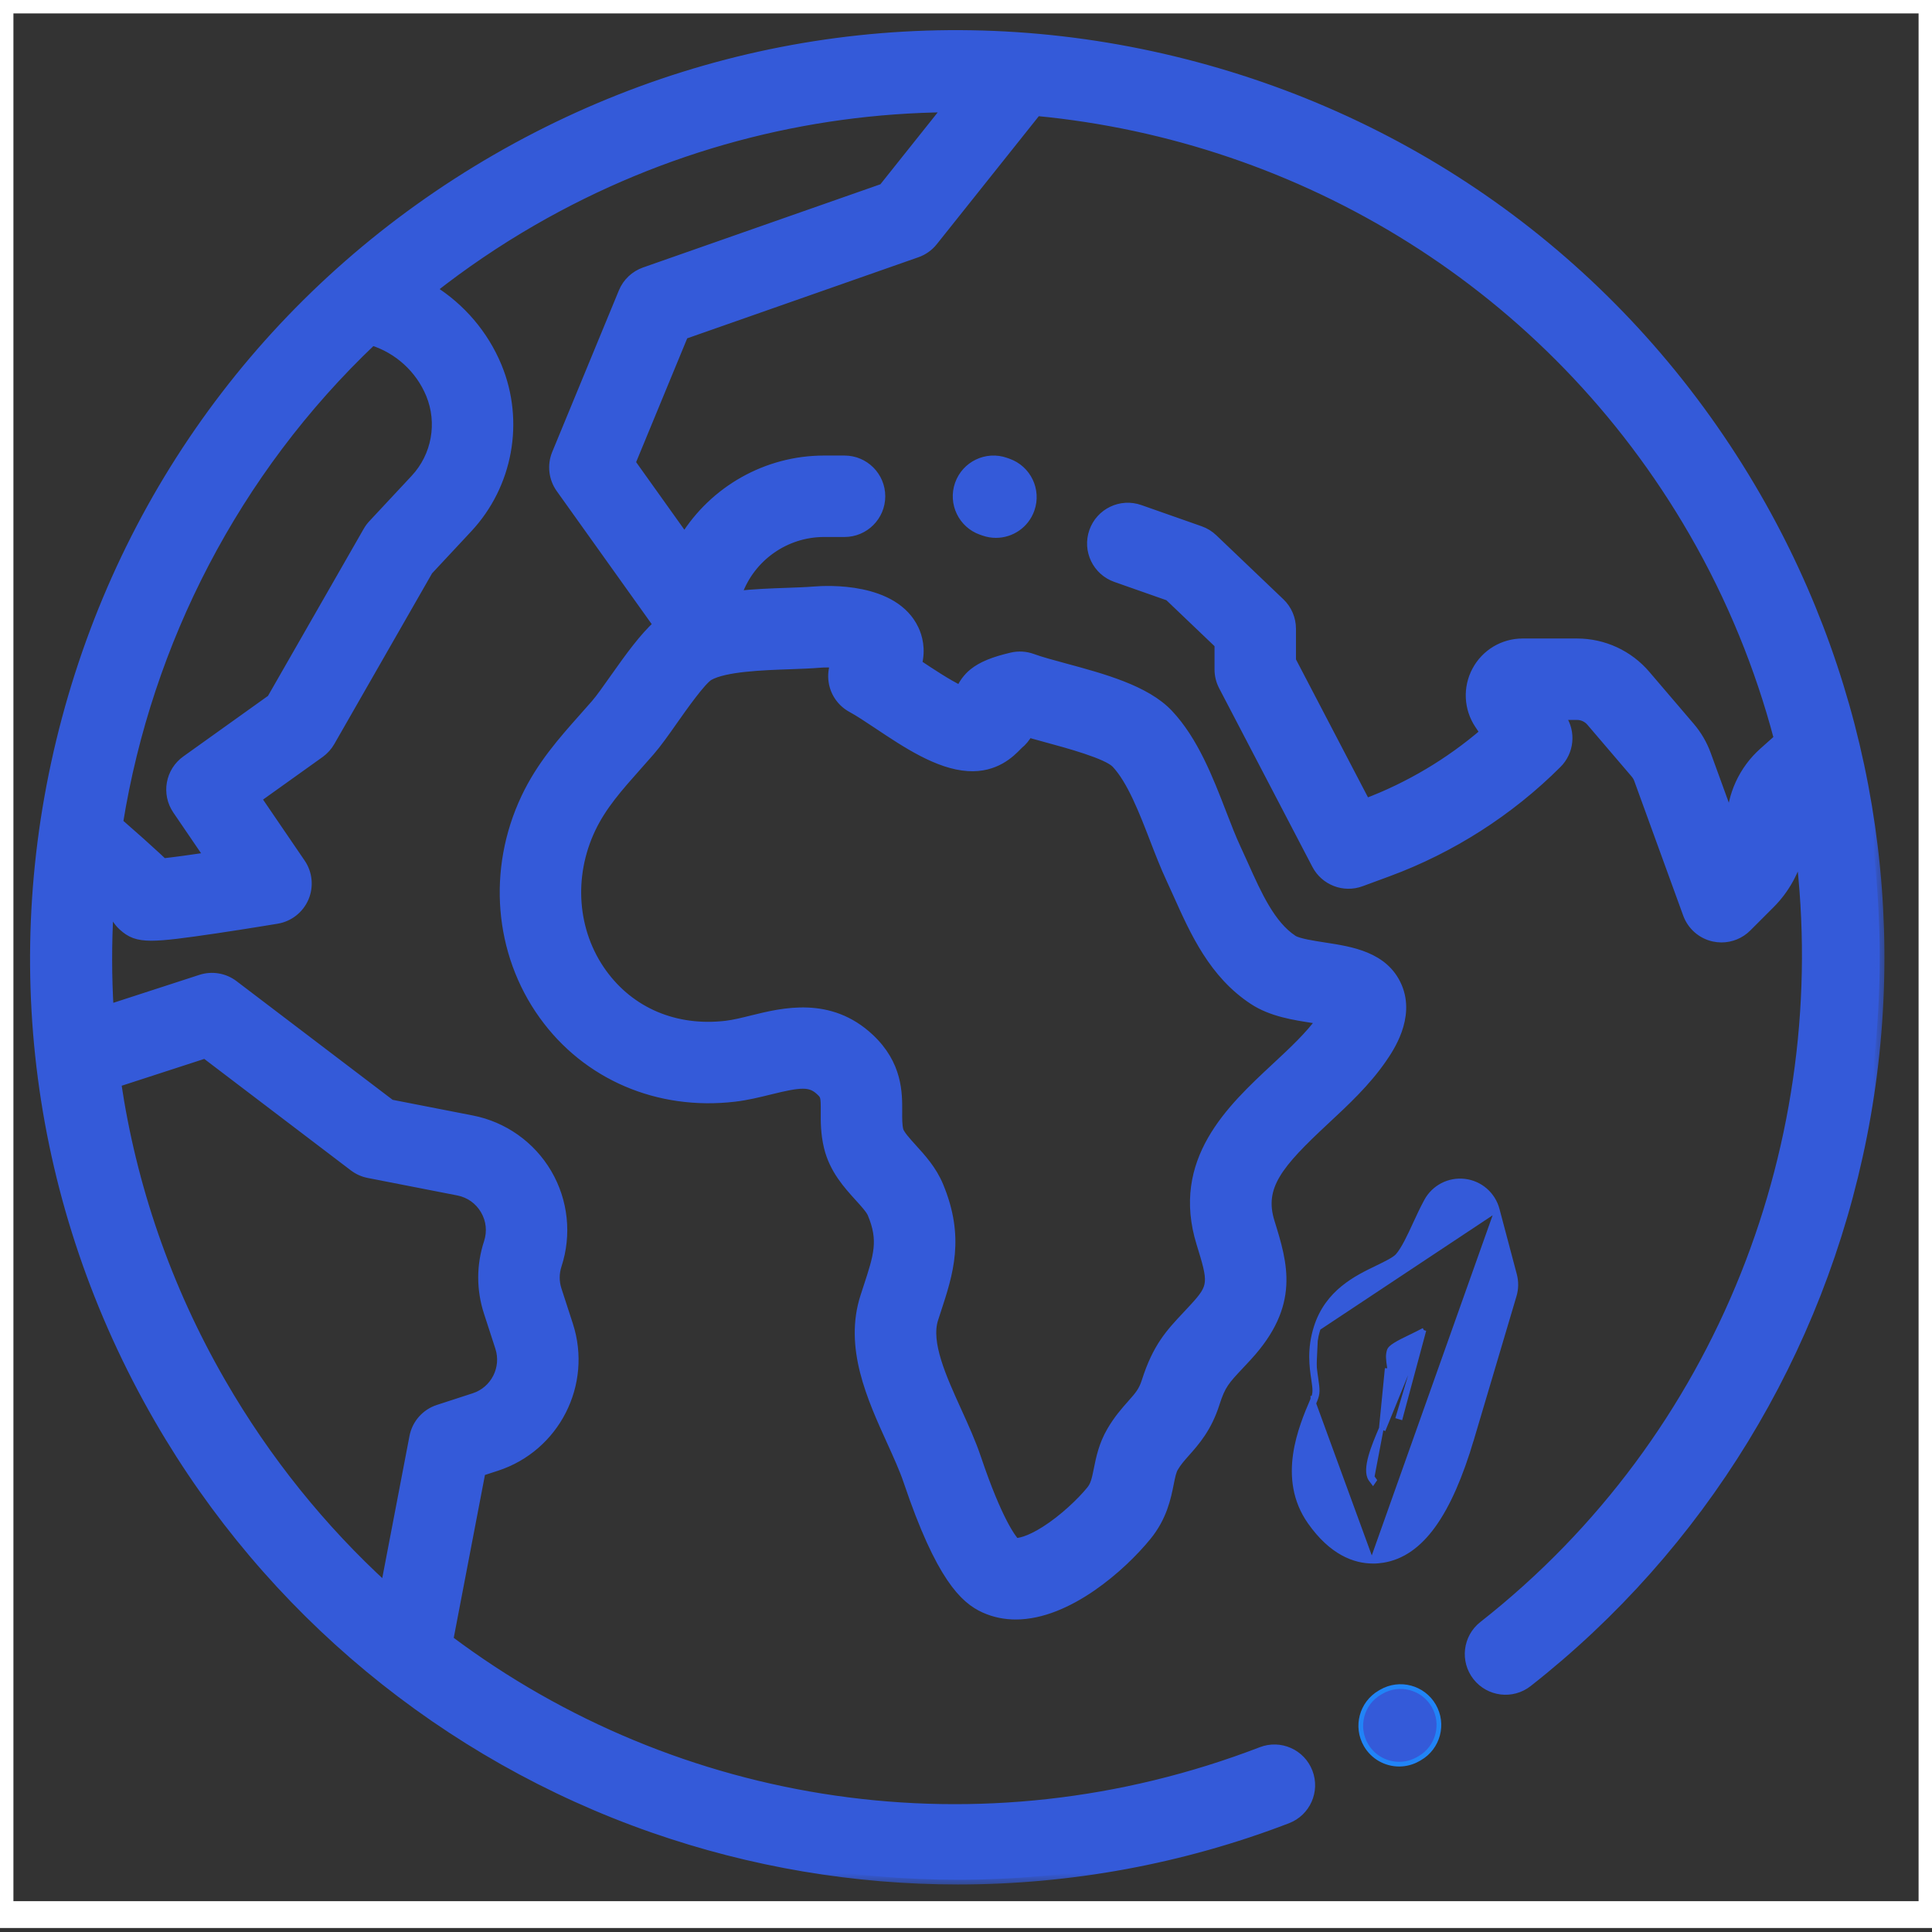
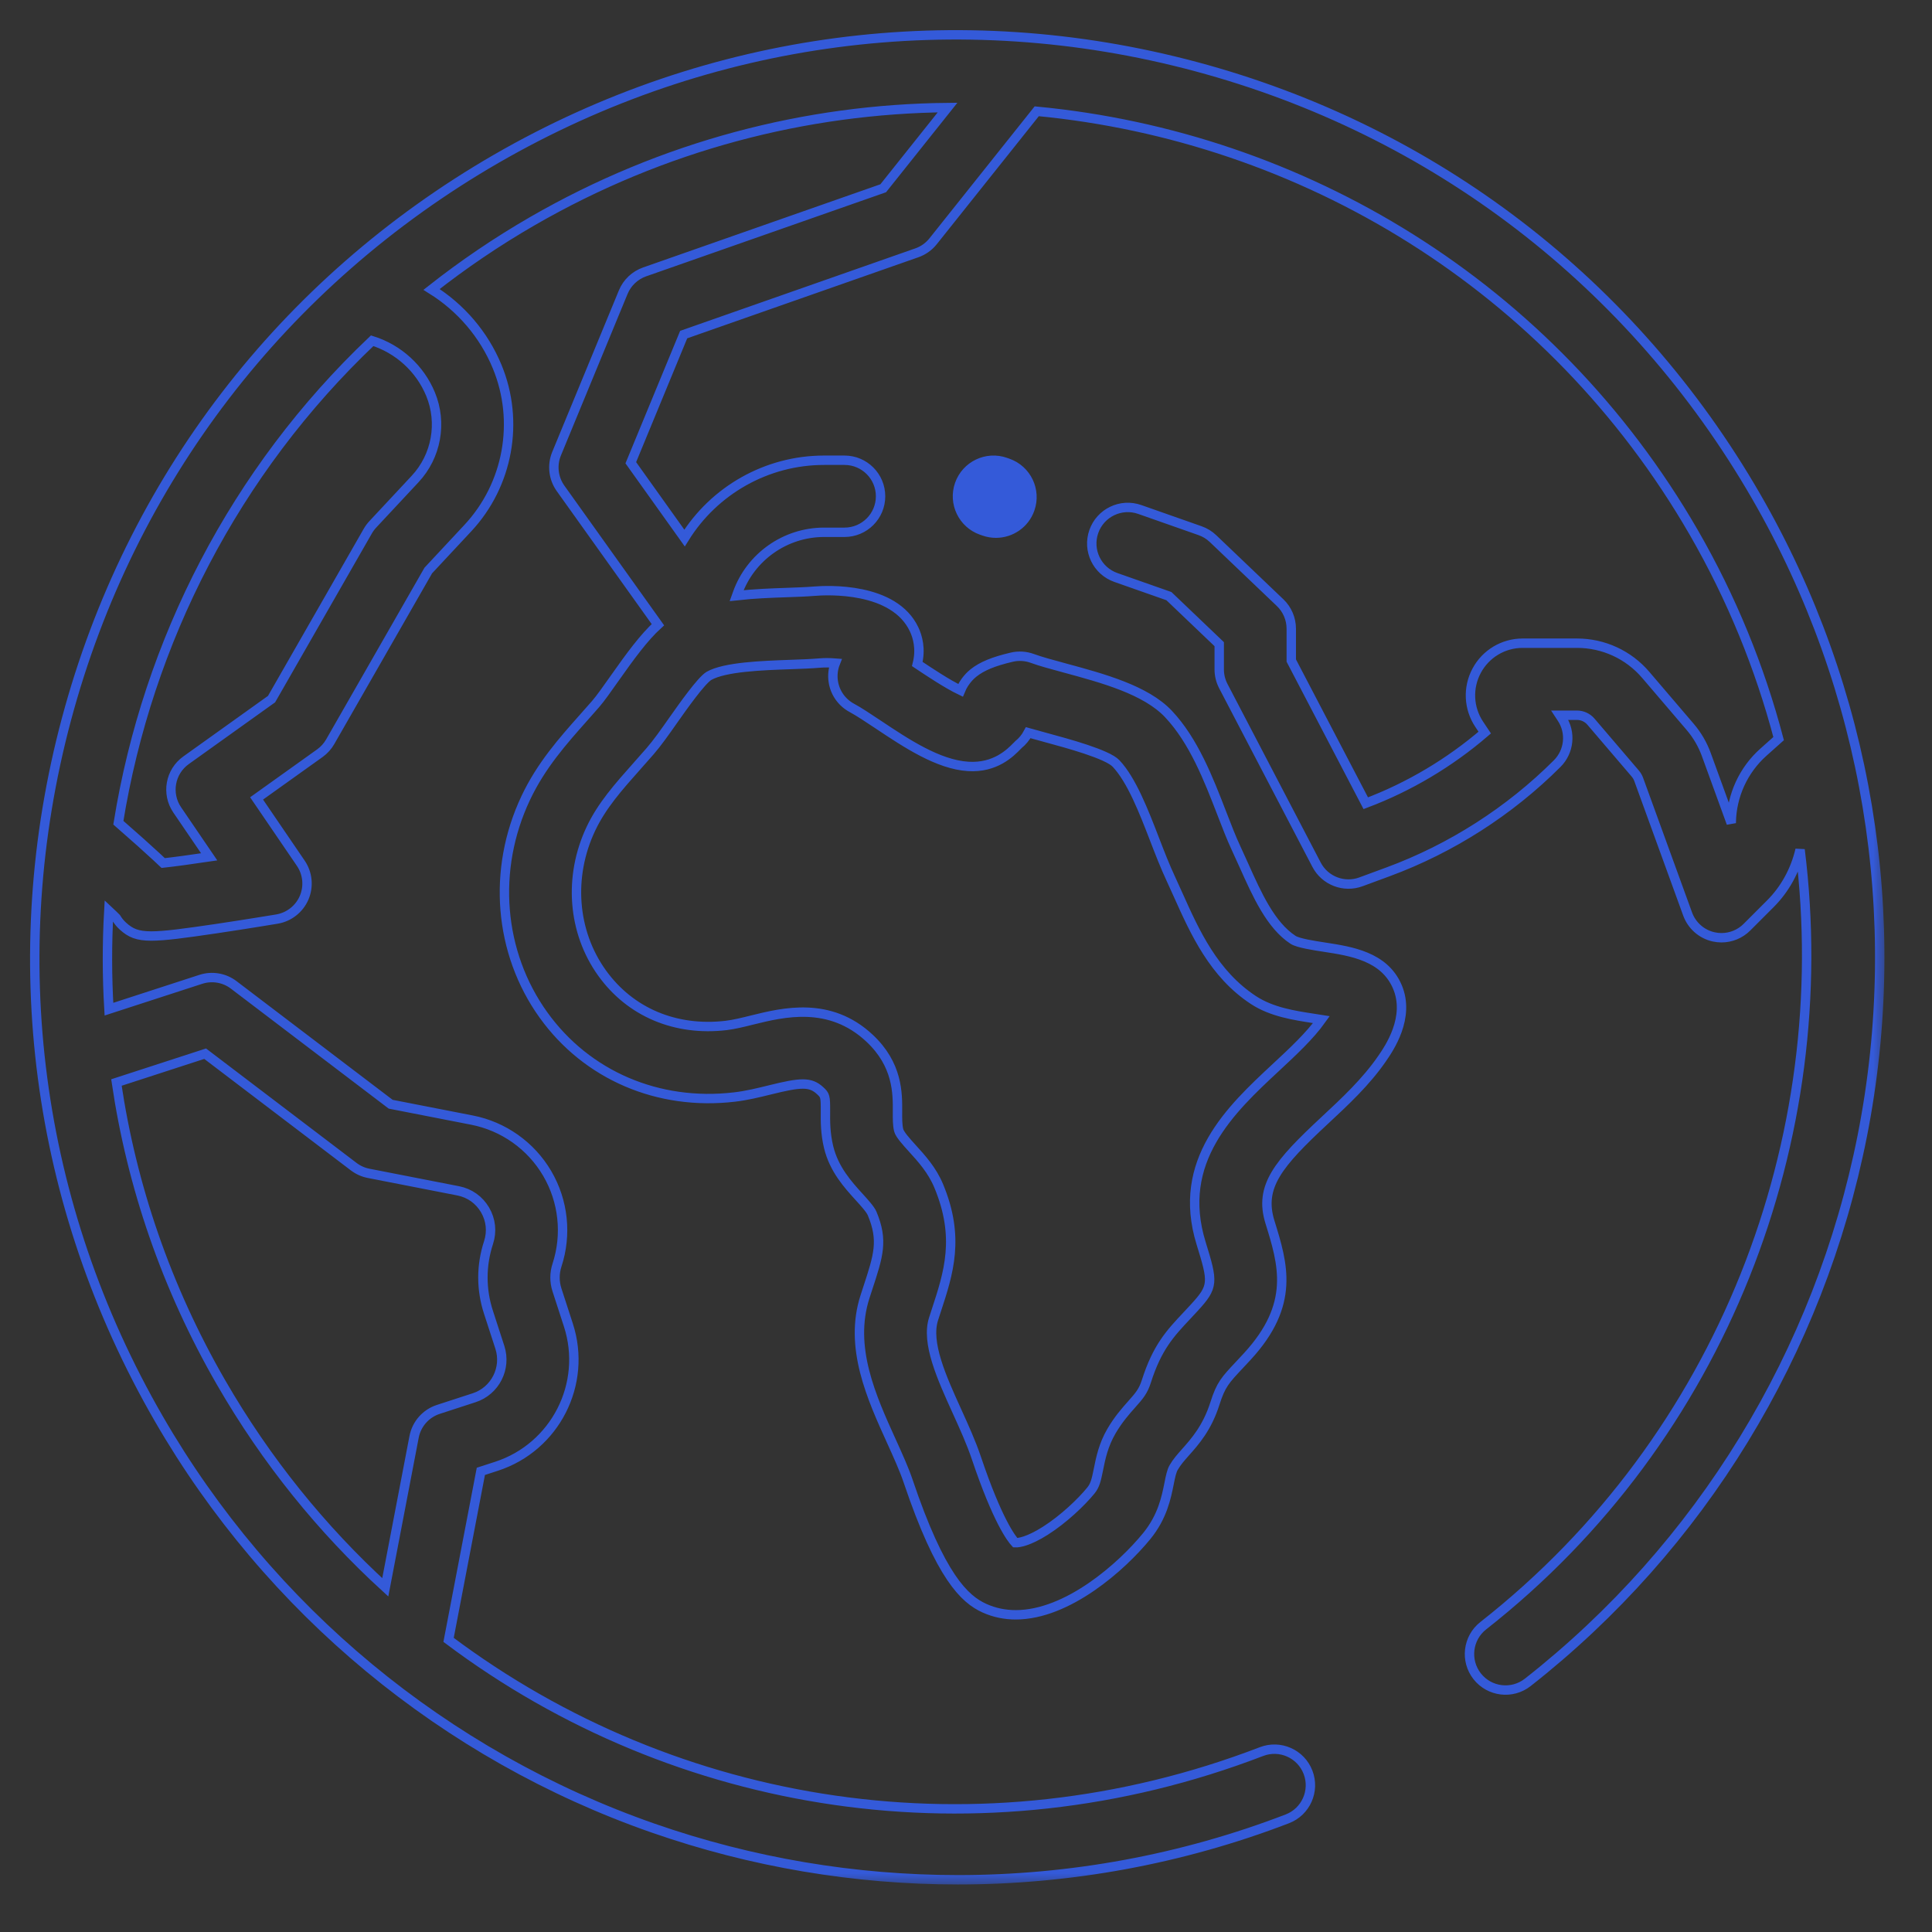
<svg xmlns="http://www.w3.org/2000/svg" width="72" height="72" viewBox="0 0 72 72" fill="none">
  <rect x="0" y="0" width="72" height="72" fill="#333333" stroke="none" />
-   <path d="M53.431 63.567L53.431 63.567C53.035 62.884 52.16 62.651 51.476 63.047L51.425 63.077L51.425 63.077C50.741 63.474 50.509 64.349 50.905 65.032L50.905 65.032C51.171 65.49 51.651 65.745 52.144 65.745C52.387 65.745 52.634 65.682 52.86 65.551L52.911 65.522L52.912 65.522C53.595 65.125 53.827 64.25 53.431 63.567Z" fill="#345AD9" stroke="#2184F7" stroke-width="0.175" />
  <mask id="path-3-outside-1" maskUnits="userSpaceOnUse" x="0.295" y="0.298" width="70" height="70" fill="black">
    <rect fill="white" x="0.295" y="0.298" width="70" height="70" />
-     <path d="M65.445 18.498C60.855 10.547 53.443 4.86 44.575 2.484C35.708 0.108 26.446 1.327 18.495 5.917C10.544 10.508 4.857 17.919 2.481 26.787C0.105 35.654 1.325 44.917 5.915 52.867C10.032 59.999 16.576 65.419 24.342 68.129C28.023 69.413 31.866 70.054 35.703 70.054C39.874 70.054 44.038 69.296 47.975 67.783C48.667 67.517 49.012 66.74 48.746 66.048C48.48 65.356 47.703 65.01 47.011 65.277C36.534 69.304 25.191 67.474 16.717 61.113L17.92 54.833L18.5 54.645C20.691 53.933 21.894 51.572 21.182 49.381L20.757 48.072C20.659 47.769 20.659 47.449 20.758 47.146C21.131 46.008 20.998 44.763 20.392 43.73C19.787 42.698 18.765 41.973 17.59 41.743L14.559 41.151L8.711 36.705C8.361 36.438 7.902 36.361 7.483 36.497L4.06 37.609C3.987 36.384 3.986 35.16 4.055 33.942C4.19 34.068 4.278 34.154 4.332 34.21C4.399 34.321 4.482 34.424 4.579 34.512C4.859 34.767 5.112 34.883 5.644 34.883C6.133 34.882 6.856 34.785 8.051 34.609C9.183 34.441 10.31 34.252 10.322 34.251C10.773 34.175 11.155 33.874 11.335 33.453C11.514 33.032 11.467 32.548 11.209 32.17L9.562 29.755L11.921 28.069C12.078 27.956 12.209 27.811 12.305 27.644L15.961 21.261L17.434 19.682C18.94 18.069 19.37 15.707 18.529 13.667C18.033 12.463 17.166 11.461 16.083 10.786C17.256 9.863 18.508 9.011 19.838 8.243C24.718 5.426 30.043 4.06 35.313 4.008L32.915 7.016L24.023 10.133C23.662 10.26 23.371 10.535 23.226 10.888L20.742 16.908C20.566 17.336 20.622 17.824 20.891 18.201L24.518 23.281C23.998 23.755 23.493 24.445 22.889 25.302C22.624 25.678 22.374 26.033 22.201 26.232C22.051 26.405 21.9 26.575 21.751 26.742C20.971 27.62 20.165 28.527 19.592 29.74C18.332 32.407 18.586 35.506 20.256 37.829C21.87 40.075 24.531 41.217 27.372 40.883C27.835 40.829 28.266 40.722 28.684 40.619C29.835 40.334 30.2 40.305 30.569 40.651C30.749 40.819 30.765 40.851 30.762 41.422C30.759 41.785 30.756 42.236 30.881 42.752C31.082 43.578 31.6 44.148 32.016 44.606C32.223 44.834 32.437 45.069 32.503 45.227C32.922 46.231 32.74 46.787 32.34 48.005C32.306 48.109 32.271 48.215 32.236 48.325C31.629 50.204 32.475 52.068 33.222 53.713C33.464 54.247 33.693 54.751 33.843 55.196C35.051 58.779 35.956 59.6 36.682 59.93C37.062 60.103 37.456 60.179 37.854 60.179C39.79 60.179 41.81 58.381 42.738 57.242C43.321 56.526 43.464 55.81 43.569 55.286C43.621 55.026 43.662 54.821 43.741 54.687C43.861 54.481 44.002 54.322 44.181 54.12C44.541 53.715 44.989 53.21 45.279 52.296C45.5 51.601 45.66 51.431 46.191 50.866C46.283 50.768 46.382 50.663 46.487 50.548C48.276 48.602 47.815 47.115 47.327 45.541C46.917 44.216 47.635 43.369 49.371 41.752C50.124 41.051 50.902 40.327 51.503 39.456C51.766 39.075 52.567 37.916 52.072 36.767C51.586 35.64 50.351 35.45 49.359 35.298C48.968 35.238 48.376 35.148 48.187 35.024C47.356 34.481 46.848 33.347 46.357 32.251C46.259 32.033 46.162 31.817 46.064 31.608C45.89 31.235 45.715 30.784 45.531 30.306C45.042 29.041 44.488 27.608 43.546 26.609C42.699 25.711 41.101 25.279 39.692 24.897C39.218 24.769 38.771 24.648 38.476 24.539C38.229 24.448 37.961 24.431 37.705 24.491C37.019 24.652 36.591 24.829 36.273 25.084C36.189 25.151 35.941 25.372 35.795 25.727C35.303 25.491 34.627 25.041 34.211 24.763C34.203 24.758 34.194 24.752 34.185 24.746C34.326 24.185 34.199 23.735 34.066 23.453C33.316 21.867 30.826 21.991 30.334 22.033C30.055 22.056 29.702 22.069 29.329 22.082C28.742 22.102 28.094 22.126 27.452 22.198L27.485 22.106C27.972 20.749 29.268 19.837 30.709 19.837H31.473C32.214 19.837 32.816 19.236 32.816 18.495C32.816 17.753 32.214 17.152 31.473 17.152H30.709C28.569 17.152 26.61 18.278 25.511 20.051L23.508 17.245L25.479 12.469L34.168 9.422C34.406 9.339 34.616 9.19 34.774 8.992L38.636 4.147C48.506 5.086 57.796 10.62 63.12 19.84C64.537 22.296 65.587 24.882 66.284 27.526L65.715 28.034C64.972 28.697 64.536 29.648 64.519 30.643C64.519 30.654 64.519 30.665 64.519 30.676L63.591 28.125C63.453 27.745 63.25 27.395 62.987 27.088L61.332 25.151C60.691 24.4 59.757 23.97 58.77 23.97H56.745C56.026 23.97 55.369 24.363 55.03 24.997C54.691 25.631 54.728 26.396 55.127 26.994L55.332 27.301C54.023 28.427 52.51 29.327 50.898 29.934L48.122 24.617V23.431C48.122 23.064 47.972 22.713 47.707 22.46L45.207 20.074C45.069 19.942 44.905 19.841 44.725 19.778L42.475 18.987C41.775 18.741 41.009 19.109 40.763 19.809C40.517 20.509 40.885 21.275 41.585 21.521L43.562 22.216L45.437 24.006V24.947C45.437 25.163 45.489 25.376 45.589 25.568L49.064 32.225C49.377 32.824 50.086 33.097 50.719 32.863L51.731 32.49C54.082 31.623 56.261 30.228 58.032 28.457C58.485 28.004 58.555 27.296 58.2 26.763L58.129 26.655H58.77C58.97 26.655 59.16 26.743 59.29 26.895L60.945 28.832C60.998 28.895 61.039 28.965 61.068 29.043L62.893 34.063C63.05 34.494 63.416 34.816 63.864 34.915C63.961 34.936 64.058 34.947 64.155 34.947C64.507 34.947 64.85 34.808 65.104 34.553L65.973 33.684C66.524 33.134 66.903 32.438 67.084 31.666C68.427 42.436 64.204 53.578 55.277 60.585C54.694 61.042 54.592 61.886 55.05 62.47C55.508 63.053 56.352 63.155 56.935 62.697C63.38 57.639 67.808 50.404 69.403 42.325C71.012 34.169 69.607 25.706 65.445 18.498ZM7.645 39.268L13.182 43.478C13.346 43.603 13.536 43.688 13.737 43.727L17.075 44.379C17.501 44.462 17.856 44.715 18.076 45.089C18.295 45.463 18.341 45.896 18.206 46.309C17.928 47.156 17.927 48.053 18.203 48.901L18.628 50.21C18.882 50.993 18.452 51.836 17.67 52.09L16.336 52.524C15.87 52.675 15.524 53.068 15.432 53.548L14.358 59.155C11.996 56.994 9.923 54.44 8.241 51.525C6.188 47.969 4.905 44.177 4.339 40.342L7.645 39.268ZM15.471 17.85L13.891 19.543C13.821 19.618 13.759 19.702 13.708 19.791L10.12 26.054L6.932 28.334C6.338 28.759 6.193 29.579 6.604 30.183L7.796 31.932C7.109 32.034 6.492 32.118 6.082 32.163C6.003 32.087 5.921 32.011 5.835 31.932C5.516 31.635 5.073 31.239 4.411 30.66C5.502 23.911 8.754 17.552 13.87 12.698C14.849 13.006 15.653 13.737 16.046 14.69C16.488 15.762 16.262 17.002 15.471 17.85ZM26.42 25.188C27.018 24.851 28.409 24.802 29.424 24.766C29.83 24.752 30.215 24.738 30.558 24.709C30.739 24.694 30.94 24.697 31.13 24.712C31.045 24.929 31.018 25.168 31.055 25.405C31.119 25.821 31.376 26.183 31.748 26.382C32 26.517 32.35 26.751 32.722 26.998C33.771 27.698 34.961 28.491 36.078 28.562C37.095 28.628 37.66 28.049 37.902 27.802C37.922 27.783 37.94 27.763 37.959 27.745C38.096 27.634 38.224 27.485 38.319 27.305C38.533 27.366 38.759 27.427 38.99 27.49C39.785 27.706 41.265 28.106 41.592 28.453C42.173 29.068 42.626 30.24 43.025 31.274C43.227 31.797 43.418 32.29 43.632 32.747C43.724 32.943 43.814 33.145 43.906 33.35C44.526 34.732 45.228 36.299 46.718 37.273C47.394 37.714 48.222 37.841 48.953 37.953C49.041 37.967 49.142 37.983 49.245 37.999C48.811 38.605 48.194 39.18 47.541 39.787C45.879 41.335 43.81 43.262 44.763 46.336C45.212 47.787 45.233 47.944 44.51 48.731C44.412 48.838 44.32 48.936 44.234 49.028C43.614 49.687 43.125 50.208 42.72 51.483C42.602 51.854 42.45 52.026 42.173 52.337C41.952 52.586 41.676 52.897 41.422 53.332C41.117 53.853 41.017 54.355 40.936 54.759C40.856 55.155 40.811 55.355 40.655 55.546C40.301 55.981 39.639 56.613 38.96 57.045C38.329 57.446 37.961 57.5 37.835 57.493C37.692 57.339 37.173 56.667 36.388 54.339C36.195 53.765 35.927 53.174 35.667 52.602C35.095 51.343 34.504 50.04 34.792 49.15C34.826 49.045 34.859 48.942 34.892 48.842C35.352 47.441 35.785 46.119 34.982 44.193C34.737 43.607 34.348 43.178 34.004 42.8C33.782 42.555 33.53 42.278 33.491 42.119C33.444 41.924 33.446 41.699 33.447 41.439C33.452 40.738 33.459 39.677 32.405 38.69C30.919 37.299 29.186 37.728 28.039 38.011C27.687 38.099 27.354 38.181 27.059 38.216C25.173 38.437 23.488 37.725 22.437 36.262C21.337 34.731 21.177 32.672 22.02 30.887C22.428 30.023 23.045 29.329 23.759 28.526C23.915 28.351 24.072 28.174 24.23 27.992C24.491 27.691 24.78 27.282 25.084 26.849C25.448 26.333 26.125 25.371 26.42 25.188Z" />
  </mask>
-   <path d="M65.445 18.498C60.855 10.547 53.443 4.86 44.575 2.484C35.708 0.108 26.446 1.327 18.495 5.917C10.544 10.508 4.857 17.919 2.481 26.787C0.105 35.654 1.325 44.917 5.915 52.867C10.032 59.999 16.576 65.419 24.342 68.129C28.023 69.413 31.866 70.054 35.703 70.054C39.874 70.054 44.038 69.296 47.975 67.783C48.667 67.517 49.012 66.74 48.746 66.048C48.48 65.356 47.703 65.01 47.011 65.277C36.534 69.304 25.191 67.474 16.717 61.113L17.92 54.833L18.5 54.645C20.691 53.933 21.894 51.572 21.182 49.381L20.757 48.072C20.659 47.769 20.659 47.449 20.758 47.146C21.131 46.008 20.998 44.763 20.392 43.73C19.787 42.698 18.765 41.973 17.59 41.743L14.559 41.151L8.711 36.705C8.361 36.438 7.902 36.361 7.483 36.497L4.06 37.609C3.987 36.384 3.986 35.16 4.055 33.942C4.19 34.068 4.278 34.154 4.332 34.21C4.399 34.321 4.482 34.424 4.579 34.512C4.859 34.767 5.112 34.883 5.644 34.883C6.133 34.882 6.856 34.785 8.051 34.609C9.183 34.441 10.31 34.252 10.322 34.251C10.773 34.175 11.155 33.874 11.335 33.453C11.514 33.032 11.467 32.548 11.209 32.17L9.562 29.755L11.921 28.069C12.078 27.956 12.209 27.811 12.305 27.644L15.961 21.261L17.434 19.682C18.94 18.069 19.37 15.707 18.529 13.667C18.033 12.463 17.166 11.461 16.083 10.786C17.256 9.863 18.508 9.011 19.838 8.243C24.718 5.426 30.043 4.06 35.313 4.008L32.915 7.016L24.023 10.133C23.662 10.26 23.371 10.535 23.226 10.888L20.742 16.908C20.566 17.336 20.622 17.824 20.891 18.201L24.518 23.281C23.998 23.755 23.493 24.445 22.889 25.302C22.624 25.678 22.374 26.033 22.201 26.232C22.051 26.405 21.9 26.575 21.751 26.742C20.971 27.62 20.165 28.527 19.592 29.74C18.332 32.407 18.586 35.506 20.256 37.829C21.87 40.075 24.531 41.217 27.372 40.883C27.835 40.829 28.266 40.722 28.684 40.619C29.835 40.334 30.2 40.305 30.569 40.651C30.749 40.819 30.765 40.851 30.762 41.422C30.759 41.785 30.756 42.236 30.881 42.752C31.082 43.578 31.6 44.148 32.016 44.606C32.223 44.834 32.437 45.069 32.503 45.227C32.922 46.231 32.74 46.787 32.34 48.005C32.306 48.109 32.271 48.215 32.236 48.325C31.629 50.204 32.475 52.068 33.222 53.713C33.464 54.247 33.693 54.751 33.843 55.196C35.051 58.779 35.956 59.6 36.682 59.93C37.062 60.103 37.456 60.179 37.854 60.179C39.79 60.179 41.81 58.381 42.738 57.242C43.321 56.526 43.464 55.81 43.569 55.286C43.621 55.026 43.662 54.821 43.741 54.687C43.861 54.481 44.002 54.322 44.181 54.12C44.541 53.715 44.989 53.21 45.279 52.296C45.5 51.601 45.66 51.431 46.191 50.866C46.283 50.768 46.382 50.663 46.487 50.548C48.276 48.602 47.815 47.115 47.327 45.541C46.917 44.216 47.635 43.369 49.371 41.752C50.124 41.051 50.902 40.327 51.503 39.456C51.766 39.075 52.567 37.916 52.072 36.767C51.586 35.64 50.351 35.45 49.359 35.298C48.968 35.238 48.376 35.148 48.187 35.024C47.356 34.481 46.848 33.347 46.357 32.251C46.259 32.033 46.162 31.817 46.064 31.608C45.89 31.235 45.715 30.784 45.531 30.306C45.042 29.041 44.488 27.608 43.546 26.609C42.699 25.711 41.101 25.279 39.692 24.897C39.218 24.769 38.771 24.648 38.476 24.539C38.229 24.448 37.961 24.431 37.705 24.491C37.019 24.652 36.591 24.829 36.273 25.084C36.189 25.151 35.941 25.372 35.795 25.727C35.303 25.491 34.627 25.041 34.211 24.763C34.203 24.758 34.194 24.752 34.185 24.746C34.326 24.185 34.199 23.735 34.066 23.453C33.316 21.867 30.826 21.991 30.334 22.033C30.055 22.056 29.702 22.069 29.329 22.082C28.742 22.102 28.094 22.126 27.452 22.198L27.485 22.106C27.972 20.749 29.268 19.837 30.709 19.837H31.473C32.214 19.837 32.816 19.236 32.816 18.495C32.816 17.753 32.214 17.152 31.473 17.152H30.709C28.569 17.152 26.61 18.278 25.511 20.051L23.508 17.245L25.479 12.469L34.168 9.422C34.406 9.339 34.616 9.19 34.774 8.992L38.636 4.147C48.506 5.086 57.796 10.62 63.12 19.84C64.537 22.296 65.587 24.882 66.284 27.526L65.715 28.034C64.972 28.697 64.536 29.648 64.519 30.643C64.519 30.654 64.519 30.665 64.519 30.676L63.591 28.125C63.453 27.745 63.25 27.395 62.987 27.088L61.332 25.151C60.691 24.4 59.757 23.97 58.77 23.97H56.745C56.026 23.97 55.369 24.363 55.03 24.997C54.691 25.631 54.728 26.396 55.127 26.994L55.332 27.301C54.023 28.427 52.51 29.327 50.898 29.934L48.122 24.617V23.431C48.122 23.064 47.972 22.713 47.707 22.46L45.207 20.074C45.069 19.942 44.905 19.841 44.725 19.778L42.475 18.987C41.775 18.741 41.009 19.109 40.763 19.809C40.517 20.509 40.885 21.275 41.585 21.521L43.562 22.216L45.437 24.006V24.947C45.437 25.163 45.489 25.376 45.589 25.568L49.064 32.225C49.377 32.824 50.086 33.097 50.719 32.863L51.731 32.49C54.082 31.623 56.261 30.228 58.032 28.457C58.485 28.004 58.555 27.296 58.2 26.763L58.129 26.655H58.77C58.97 26.655 59.16 26.743 59.29 26.895L60.945 28.832C60.998 28.895 61.039 28.965 61.068 29.043L62.893 34.063C63.05 34.494 63.416 34.816 63.864 34.915C63.961 34.936 64.058 34.947 64.155 34.947C64.507 34.947 64.85 34.808 65.104 34.553L65.973 33.684C66.524 33.134 66.903 32.438 67.084 31.666C68.427 42.436 64.204 53.578 55.277 60.585C54.694 61.042 54.592 61.886 55.05 62.47C55.508 63.053 56.352 63.155 56.935 62.697C63.38 57.639 67.808 50.404 69.403 42.325C71.012 34.169 69.607 25.706 65.445 18.498ZM7.645 39.268L13.182 43.478C13.346 43.603 13.536 43.688 13.737 43.727L17.075 44.379C17.501 44.462 17.856 44.715 18.076 45.089C18.295 45.463 18.341 45.896 18.206 46.309C17.928 47.156 17.927 48.053 18.203 48.901L18.628 50.21C18.882 50.993 18.452 51.836 17.67 52.09L16.336 52.524C15.87 52.675 15.524 53.068 15.432 53.548L14.358 59.155C11.996 56.994 9.923 54.44 8.241 51.525C6.188 47.969 4.905 44.177 4.339 40.342L7.645 39.268ZM15.471 17.85L13.891 19.543C13.821 19.618 13.759 19.702 13.708 19.791L10.12 26.054L6.932 28.334C6.338 28.759 6.193 29.579 6.604 30.183L7.796 31.932C7.109 32.034 6.492 32.118 6.082 32.163C6.003 32.087 5.921 32.011 5.835 31.932C5.516 31.635 5.073 31.239 4.411 30.66C5.502 23.911 8.754 17.552 13.87 12.698C14.849 13.006 15.653 13.737 16.046 14.69C16.488 15.762 16.262 17.002 15.471 17.85ZM26.42 25.188C27.018 24.851 28.409 24.802 29.424 24.766C29.83 24.752 30.215 24.738 30.558 24.709C30.739 24.694 30.94 24.697 31.13 24.712C31.045 24.929 31.018 25.168 31.055 25.405C31.119 25.821 31.376 26.183 31.748 26.382C32 26.517 32.35 26.751 32.722 26.998C33.771 27.698 34.961 28.491 36.078 28.562C37.095 28.628 37.66 28.049 37.902 27.802C37.922 27.783 37.94 27.763 37.959 27.745C38.096 27.634 38.224 27.485 38.319 27.305C38.533 27.366 38.759 27.427 38.99 27.49C39.785 27.706 41.265 28.106 41.592 28.453C42.173 29.068 42.626 30.24 43.025 31.274C43.227 31.797 43.418 32.29 43.632 32.747C43.724 32.943 43.814 33.145 43.906 33.35C44.526 34.732 45.228 36.299 46.718 37.273C47.394 37.714 48.222 37.841 48.953 37.953C49.041 37.967 49.142 37.983 49.245 37.999C48.811 38.605 48.194 39.18 47.541 39.787C45.879 41.335 43.81 43.262 44.763 46.336C45.212 47.787 45.233 47.944 44.51 48.731C44.412 48.838 44.32 48.936 44.234 49.028C43.614 49.687 43.125 50.208 42.72 51.483C42.602 51.854 42.45 52.026 42.173 52.337C41.952 52.586 41.676 52.897 41.422 53.332C41.117 53.853 41.017 54.355 40.936 54.759C40.856 55.155 40.811 55.355 40.655 55.546C40.301 55.981 39.639 56.613 38.96 57.045C38.329 57.446 37.961 57.5 37.835 57.493C37.692 57.339 37.173 56.667 36.388 54.339C36.195 53.765 35.927 53.174 35.667 52.602C35.095 51.343 34.504 50.04 34.792 49.15C34.826 49.045 34.859 48.942 34.892 48.842C35.352 47.441 35.785 46.119 34.982 44.193C34.737 43.607 34.348 43.178 34.004 42.8C33.782 42.555 33.53 42.278 33.491 42.119C33.444 41.924 33.446 41.699 33.447 41.439C33.452 40.738 33.459 39.677 32.405 38.69C30.919 37.299 29.186 37.728 28.039 38.011C27.687 38.099 27.354 38.181 27.059 38.216C25.173 38.437 23.488 37.725 22.437 36.262C21.337 34.731 21.177 32.672 22.02 30.887C22.428 30.023 23.045 29.329 23.759 28.526C23.915 28.351 24.072 28.174 24.23 27.992C24.491 27.691 24.78 27.282 25.084 26.849C25.448 26.333 26.125 25.371 26.42 25.188Z" fill="#345AD9" />
  <path d="M65.445 18.498C60.855 10.547 53.443 4.86 44.575 2.484C35.708 0.108 26.446 1.327 18.495 5.917C10.544 10.508 4.857 17.919 2.481 26.787C0.105 35.654 1.325 44.917 5.915 52.867C10.032 59.999 16.576 65.419 24.342 68.129C28.023 69.413 31.866 70.054 35.703 70.054C39.874 70.054 44.038 69.296 47.975 67.783C48.667 67.517 49.012 66.74 48.746 66.048C48.48 65.356 47.703 65.01 47.011 65.277C36.534 69.304 25.191 67.474 16.717 61.113L17.92 54.833L18.5 54.645C20.691 53.933 21.894 51.572 21.182 49.381L20.757 48.072C20.659 47.769 20.659 47.449 20.758 47.146C21.131 46.008 20.998 44.763 20.392 43.73C19.787 42.698 18.765 41.973 17.59 41.743L14.559 41.151L8.711 36.705C8.361 36.438 7.902 36.361 7.483 36.497L4.06 37.609C3.987 36.384 3.986 35.16 4.055 33.942C4.19 34.068 4.278 34.154 4.332 34.21C4.399 34.321 4.482 34.424 4.579 34.512C4.859 34.767 5.112 34.883 5.644 34.883C6.133 34.882 6.856 34.785 8.051 34.609C9.183 34.441 10.31 34.252 10.322 34.251C10.773 34.175 11.155 33.874 11.335 33.453C11.514 33.032 11.467 32.548 11.209 32.17L9.562 29.755L11.921 28.069C12.078 27.956 12.209 27.811 12.305 27.644L15.961 21.261L17.434 19.682C18.94 18.069 19.37 15.707 18.529 13.667C18.033 12.463 17.166 11.461 16.083 10.786C17.256 9.863 18.508 9.011 19.838 8.243C24.718 5.426 30.043 4.06 35.313 4.008L32.915 7.016L24.023 10.133C23.662 10.26 23.371 10.535 23.226 10.888L20.742 16.908C20.566 17.336 20.622 17.824 20.891 18.201L24.518 23.281C23.998 23.755 23.493 24.445 22.889 25.302C22.624 25.678 22.374 26.033 22.201 26.232C22.051 26.405 21.9 26.575 21.751 26.742C20.971 27.62 20.165 28.527 19.592 29.74C18.332 32.407 18.586 35.506 20.256 37.829C21.87 40.075 24.531 41.217 27.372 40.883C27.835 40.829 28.266 40.722 28.684 40.619C29.835 40.334 30.2 40.305 30.569 40.651C30.749 40.819 30.765 40.851 30.762 41.422C30.759 41.785 30.756 42.236 30.881 42.752C31.082 43.578 31.6 44.148 32.016 44.606C32.223 44.834 32.437 45.069 32.503 45.227C32.922 46.231 32.74 46.787 32.34 48.005C32.306 48.109 32.271 48.215 32.236 48.325C31.629 50.204 32.475 52.068 33.222 53.713C33.464 54.247 33.693 54.751 33.843 55.196C35.051 58.779 35.956 59.6 36.682 59.93C37.062 60.103 37.456 60.179 37.854 60.179C39.79 60.179 41.81 58.381 42.738 57.242C43.321 56.526 43.464 55.81 43.569 55.286C43.621 55.026 43.662 54.821 43.741 54.687C43.861 54.481 44.002 54.322 44.181 54.12C44.541 53.715 44.989 53.21 45.279 52.296C45.5 51.601 45.66 51.431 46.191 50.866C46.283 50.768 46.382 50.663 46.487 50.548C48.276 48.602 47.815 47.115 47.327 45.541C46.917 44.216 47.635 43.369 49.371 41.752C50.124 41.051 50.902 40.327 51.503 39.456C51.766 39.075 52.567 37.916 52.072 36.767C51.586 35.64 50.351 35.45 49.359 35.298C48.968 35.238 48.376 35.148 48.187 35.024C47.356 34.481 46.848 33.347 46.357 32.251C46.259 32.033 46.162 31.817 46.064 31.608C45.89 31.235 45.715 30.784 45.531 30.306C45.042 29.041 44.488 27.608 43.546 26.609C42.699 25.711 41.101 25.279 39.692 24.897C39.218 24.769 38.771 24.648 38.476 24.539C38.229 24.448 37.961 24.431 37.705 24.491C37.019 24.652 36.591 24.829 36.273 25.084C36.189 25.151 35.941 25.372 35.795 25.727C35.303 25.491 34.627 25.041 34.211 24.763C34.203 24.758 34.194 24.752 34.185 24.746C34.326 24.185 34.199 23.735 34.066 23.453C33.316 21.867 30.826 21.991 30.334 22.033C30.055 22.056 29.702 22.069 29.329 22.082C28.742 22.102 28.094 22.126 27.452 22.198L27.485 22.106C27.972 20.749 29.268 19.837 30.709 19.837H31.473C32.214 19.837 32.816 19.236 32.816 18.495C32.816 17.753 32.214 17.152 31.473 17.152H30.709C28.569 17.152 26.61 18.278 25.511 20.051L23.508 17.245L25.479 12.469L34.168 9.422C34.406 9.339 34.616 9.19 34.774 8.992L38.636 4.147C48.506 5.086 57.796 10.62 63.12 19.84C64.537 22.296 65.587 24.882 66.284 27.526L65.715 28.034C64.972 28.697 64.536 29.648 64.519 30.643C64.519 30.654 64.519 30.665 64.519 30.676L63.591 28.125C63.453 27.745 63.25 27.395 62.987 27.088L61.332 25.151C60.691 24.4 59.757 23.97 58.77 23.97H56.745C56.026 23.97 55.369 24.363 55.03 24.997C54.691 25.631 54.728 26.396 55.127 26.994L55.332 27.301C54.023 28.427 52.51 29.327 50.898 29.934L48.122 24.617V23.431C48.122 23.064 47.972 22.713 47.707 22.46L45.207 20.074C45.069 19.942 44.905 19.841 44.725 19.778L42.475 18.987C41.775 18.741 41.009 19.109 40.763 19.809C40.517 20.509 40.885 21.275 41.585 21.521L43.562 22.216L45.437 24.006V24.947C45.437 25.163 45.489 25.376 45.589 25.568L49.064 32.225C49.377 32.824 50.086 33.097 50.719 32.863L51.731 32.49C54.082 31.623 56.261 30.228 58.032 28.457C58.485 28.004 58.555 27.296 58.2 26.763L58.129 26.655H58.77C58.97 26.655 59.16 26.743 59.29 26.895L60.945 28.832C60.998 28.895 61.039 28.965 61.068 29.043L62.893 34.063C63.05 34.494 63.416 34.816 63.864 34.915C63.961 34.936 64.058 34.947 64.155 34.947C64.507 34.947 64.85 34.808 65.104 34.553L65.973 33.684C66.524 33.134 66.903 32.438 67.084 31.666C68.427 42.436 64.204 53.578 55.277 60.585C54.694 61.042 54.592 61.886 55.05 62.47C55.508 63.053 56.352 63.155 56.935 62.697C63.38 57.639 67.808 50.404 69.403 42.325C71.012 34.169 69.607 25.706 65.445 18.498ZM7.645 39.268L13.182 43.478C13.346 43.603 13.536 43.688 13.737 43.727L17.075 44.379C17.501 44.462 17.856 44.715 18.076 45.089C18.295 45.463 18.341 45.896 18.206 46.309C17.928 47.156 17.927 48.053 18.203 48.901L18.628 50.21C18.882 50.993 18.452 51.836 17.67 52.09L16.336 52.524C15.87 52.675 15.524 53.068 15.432 53.548L14.358 59.155C11.996 56.994 9.923 54.44 8.241 51.525C6.188 47.969 4.905 44.177 4.339 40.342L7.645 39.268ZM15.471 17.85L13.891 19.543C13.821 19.618 13.759 19.702 13.708 19.791L10.12 26.054L6.932 28.334C6.338 28.759 6.193 29.579 6.604 30.183L7.796 31.932C7.109 32.034 6.492 32.118 6.082 32.163C6.003 32.087 5.921 32.011 5.835 31.932C5.516 31.635 5.073 31.239 4.411 30.66C5.502 23.911 8.754 17.552 13.87 12.698C14.849 13.006 15.653 13.737 16.046 14.69C16.488 15.762 16.262 17.002 15.471 17.85ZM26.42 25.188C27.018 24.851 28.409 24.802 29.424 24.766C29.83 24.752 30.215 24.738 30.558 24.709C30.739 24.694 30.94 24.697 31.13 24.712C31.045 24.929 31.018 25.168 31.055 25.405C31.119 25.821 31.376 26.183 31.748 26.382C32 26.517 32.35 26.751 32.722 26.998C33.771 27.698 34.961 28.491 36.078 28.562C37.095 28.628 37.66 28.049 37.902 27.802C37.922 27.783 37.94 27.763 37.959 27.745C38.096 27.634 38.224 27.485 38.319 27.305C38.533 27.366 38.759 27.427 38.99 27.49C39.785 27.706 41.265 28.106 41.592 28.453C42.173 29.068 42.626 30.24 43.025 31.274C43.227 31.797 43.418 32.29 43.632 32.747C43.724 32.943 43.814 33.145 43.906 33.35C44.526 34.732 45.228 36.299 46.718 37.273C47.394 37.714 48.222 37.841 48.953 37.953C49.041 37.967 49.142 37.983 49.245 37.999C48.811 38.605 48.194 39.18 47.541 39.787C45.879 41.335 43.81 43.262 44.763 46.336C45.212 47.787 45.233 47.944 44.51 48.731C44.412 48.838 44.32 48.936 44.234 49.028C43.614 49.687 43.125 50.208 42.72 51.483C42.602 51.854 42.45 52.026 42.173 52.337C41.952 52.586 41.676 52.897 41.422 53.332C41.117 53.853 41.017 54.355 40.936 54.759C40.856 55.155 40.811 55.355 40.655 55.546C40.301 55.981 39.639 56.613 38.96 57.045C38.329 57.446 37.961 57.5 37.835 57.493C37.692 57.339 37.173 56.667 36.388 54.339C36.195 53.765 35.927 53.174 35.667 52.602C35.095 51.343 34.504 50.04 34.792 49.15C34.826 49.045 34.859 48.942 34.892 48.842C35.352 47.441 35.785 46.119 34.982 44.193C34.737 43.607 34.348 43.178 34.004 42.8C33.782 42.555 33.53 42.278 33.491 42.119C33.444 41.924 33.446 41.699 33.447 41.439C33.452 40.738 33.459 39.677 32.405 38.69C30.919 37.299 29.186 37.728 28.039 38.011C27.687 38.099 27.354 38.181 27.059 38.216C25.173 38.437 23.488 37.725 22.437 36.262C21.337 34.731 21.177 32.672 22.02 30.887C22.428 30.023 23.045 29.329 23.759 28.526C23.915 28.351 24.072 28.174 24.23 27.992C24.491 27.691 24.78 27.282 25.084 26.849C25.448 26.333 26.125 25.371 26.42 25.188Z" stroke="#345AD9" stroke-width="0.35" mask="url(#path-3-outside-1)" />
-   <path d="M55.796 45.073L55.796 45.073L56.442 47.508C56.51 47.762 56.506 48.03 56.431 48.282L54.851 53.605L54.768 53.581L54.851 53.605C54.429 55.028 53.958 56.103 53.416 56.853C52.873 57.605 52.255 58.035 51.541 58.151L51.541 58.151C51.425 58.17 51.3 58.182 51.168 58.181M55.796 45.073L51.169 58.094M55.796 45.073C55.646 44.507 55.165 44.089 54.584 44.02L54.583 44.02C54.001 43.952 53.436 44.243 53.157 44.758L53.157 44.758C53.008 45.032 52.874 45.322 52.746 45.599L52.746 45.599C52.638 45.834 52.53 46.069 52.419 46.279C52.308 46.491 52.199 46.671 52.089 46.797C52.035 46.859 51.931 46.931 51.791 47.009C51.653 47.086 51.491 47.164 51.329 47.243L51.323 47.246C50.552 47.617 49.463 48.143 49.047 49.469M55.796 45.073L49.13 49.495M51.168 58.181L51.169 58.094M51.168 58.181C51.169 58.181 51.169 58.181 51.169 58.181V58.094M51.168 58.181C50.487 58.181 49.625 57.873 48.815 56.72C48.241 55.903 48.16 55.015 48.275 54.209C48.39 53.407 48.699 52.68 48.913 52.18L48.913 52.178L48.913 52.178L48.927 52.147M51.169 58.094C50.519 58.094 49.682 57.803 48.886 56.67C47.771 55.082 48.566 53.215 48.994 52.212L49.007 52.181M48.927 52.147L49.007 52.181M48.927 52.147L48.927 52.146L49.007 52.181M48.927 52.147C48.977 52.029 48.997 51.942 48.999 51.839C49.002 51.731 48.985 51.604 48.955 51.402M49.007 52.181C49.114 51.929 49.101 51.79 49.042 51.389M49.042 51.389L48.955 51.402L48.955 51.402M49.042 51.389C48.973 50.927 48.879 50.295 49.13 49.495M49.042 51.389L48.955 51.402M48.955 51.402L48.955 51.401C48.886 50.937 48.79 50.288 49.047 49.469M49.13 49.495L49.047 49.469M49.13 49.495L49.047 49.469C49.047 49.469 49.047 49.469 49.047 49.469M51.465 53.264L51.478 53.233M51.465 53.264L51.464 53.265C51.211 53.861 50.827 54.761 51.084 55.126C51.093 55.139 51.102 55.152 51.111 55.164M51.465 53.264L51.545 53.299M51.465 53.264L51.545 53.299L51.545 53.299M51.478 53.233L51.111 55.164M51.478 53.233C51.887 52.273 51.778 51.535 51.698 50.997L51.698 50.996L51.478 53.233ZM51.111 55.164C51.13 55.19 51.148 55.214 51.166 55.237C51.182 55.214 51.2 55.189 51.218 55.162C51.201 55.139 51.182 55.114 51.163 55.087C51.145 55.115 51.127 55.14 51.111 55.164ZM51.545 53.299L51.558 53.268L51.558 53.267C51.977 52.285 51.865 51.527 51.785 50.985L51.785 50.983L51.785 50.983C51.733 50.636 51.719 50.507 51.776 50.325L51.776 50.325C51.783 50.303 51.802 50.273 51.84 50.236C51.879 50.2 51.932 50.16 52.002 50.117C52.142 50.029 52.334 49.934 52.572 49.819L52.572 49.819L52.578 49.816C52.73 49.742 52.895 49.663 53.065 49.572M51.545 53.299L53.065 49.572M53.065 49.572L52.109 52.792L52.193 52.817L53.065 49.572Z" fill="#345AD9" stroke="#345AD9" stroke-width="0.175" />
-   <path d="M37.589 17.177L37.589 17.177L37.498 17.145C37.498 17.145 37.498 17.145 37.498 17.145C37.498 17.145 37.498 17.145 37.498 17.145C36.754 16.884 35.937 17.276 35.675 18.022L35.675 18.022C35.414 18.767 35.806 19.583 36.552 19.845L36.552 19.845L36.642 19.876C36.642 19.876 36.642 19.876 36.642 19.876C36.799 19.931 36.958 19.957 37.116 19.957C37.706 19.957 38.259 19.589 38.465 19L38.465 19C38.727 18.255 38.334 17.438 37.589 17.177Z" fill="#345AD9" stroke="#345AD9" stroke-width="0.175" />
-   <rect width="72" height="71.351" stroke="white" />
+   <path d="M37.589 17.177L37.589 17.177L37.498 17.145C37.498 17.145 37.498 17.145 37.498 17.145C37.498 17.145 37.498 17.145 37.498 17.145C36.754 16.884 35.937 17.276 35.675 18.022C35.414 18.767 35.806 19.583 36.552 19.845L36.552 19.845L36.642 19.876C36.642 19.876 36.642 19.876 36.642 19.876C36.799 19.931 36.958 19.957 37.116 19.957C37.706 19.957 38.259 19.589 38.465 19L38.465 19C38.727 18.255 38.334 17.438 37.589 17.177Z" fill="#345AD9" stroke="#345AD9" stroke-width="0.175" />
</svg>